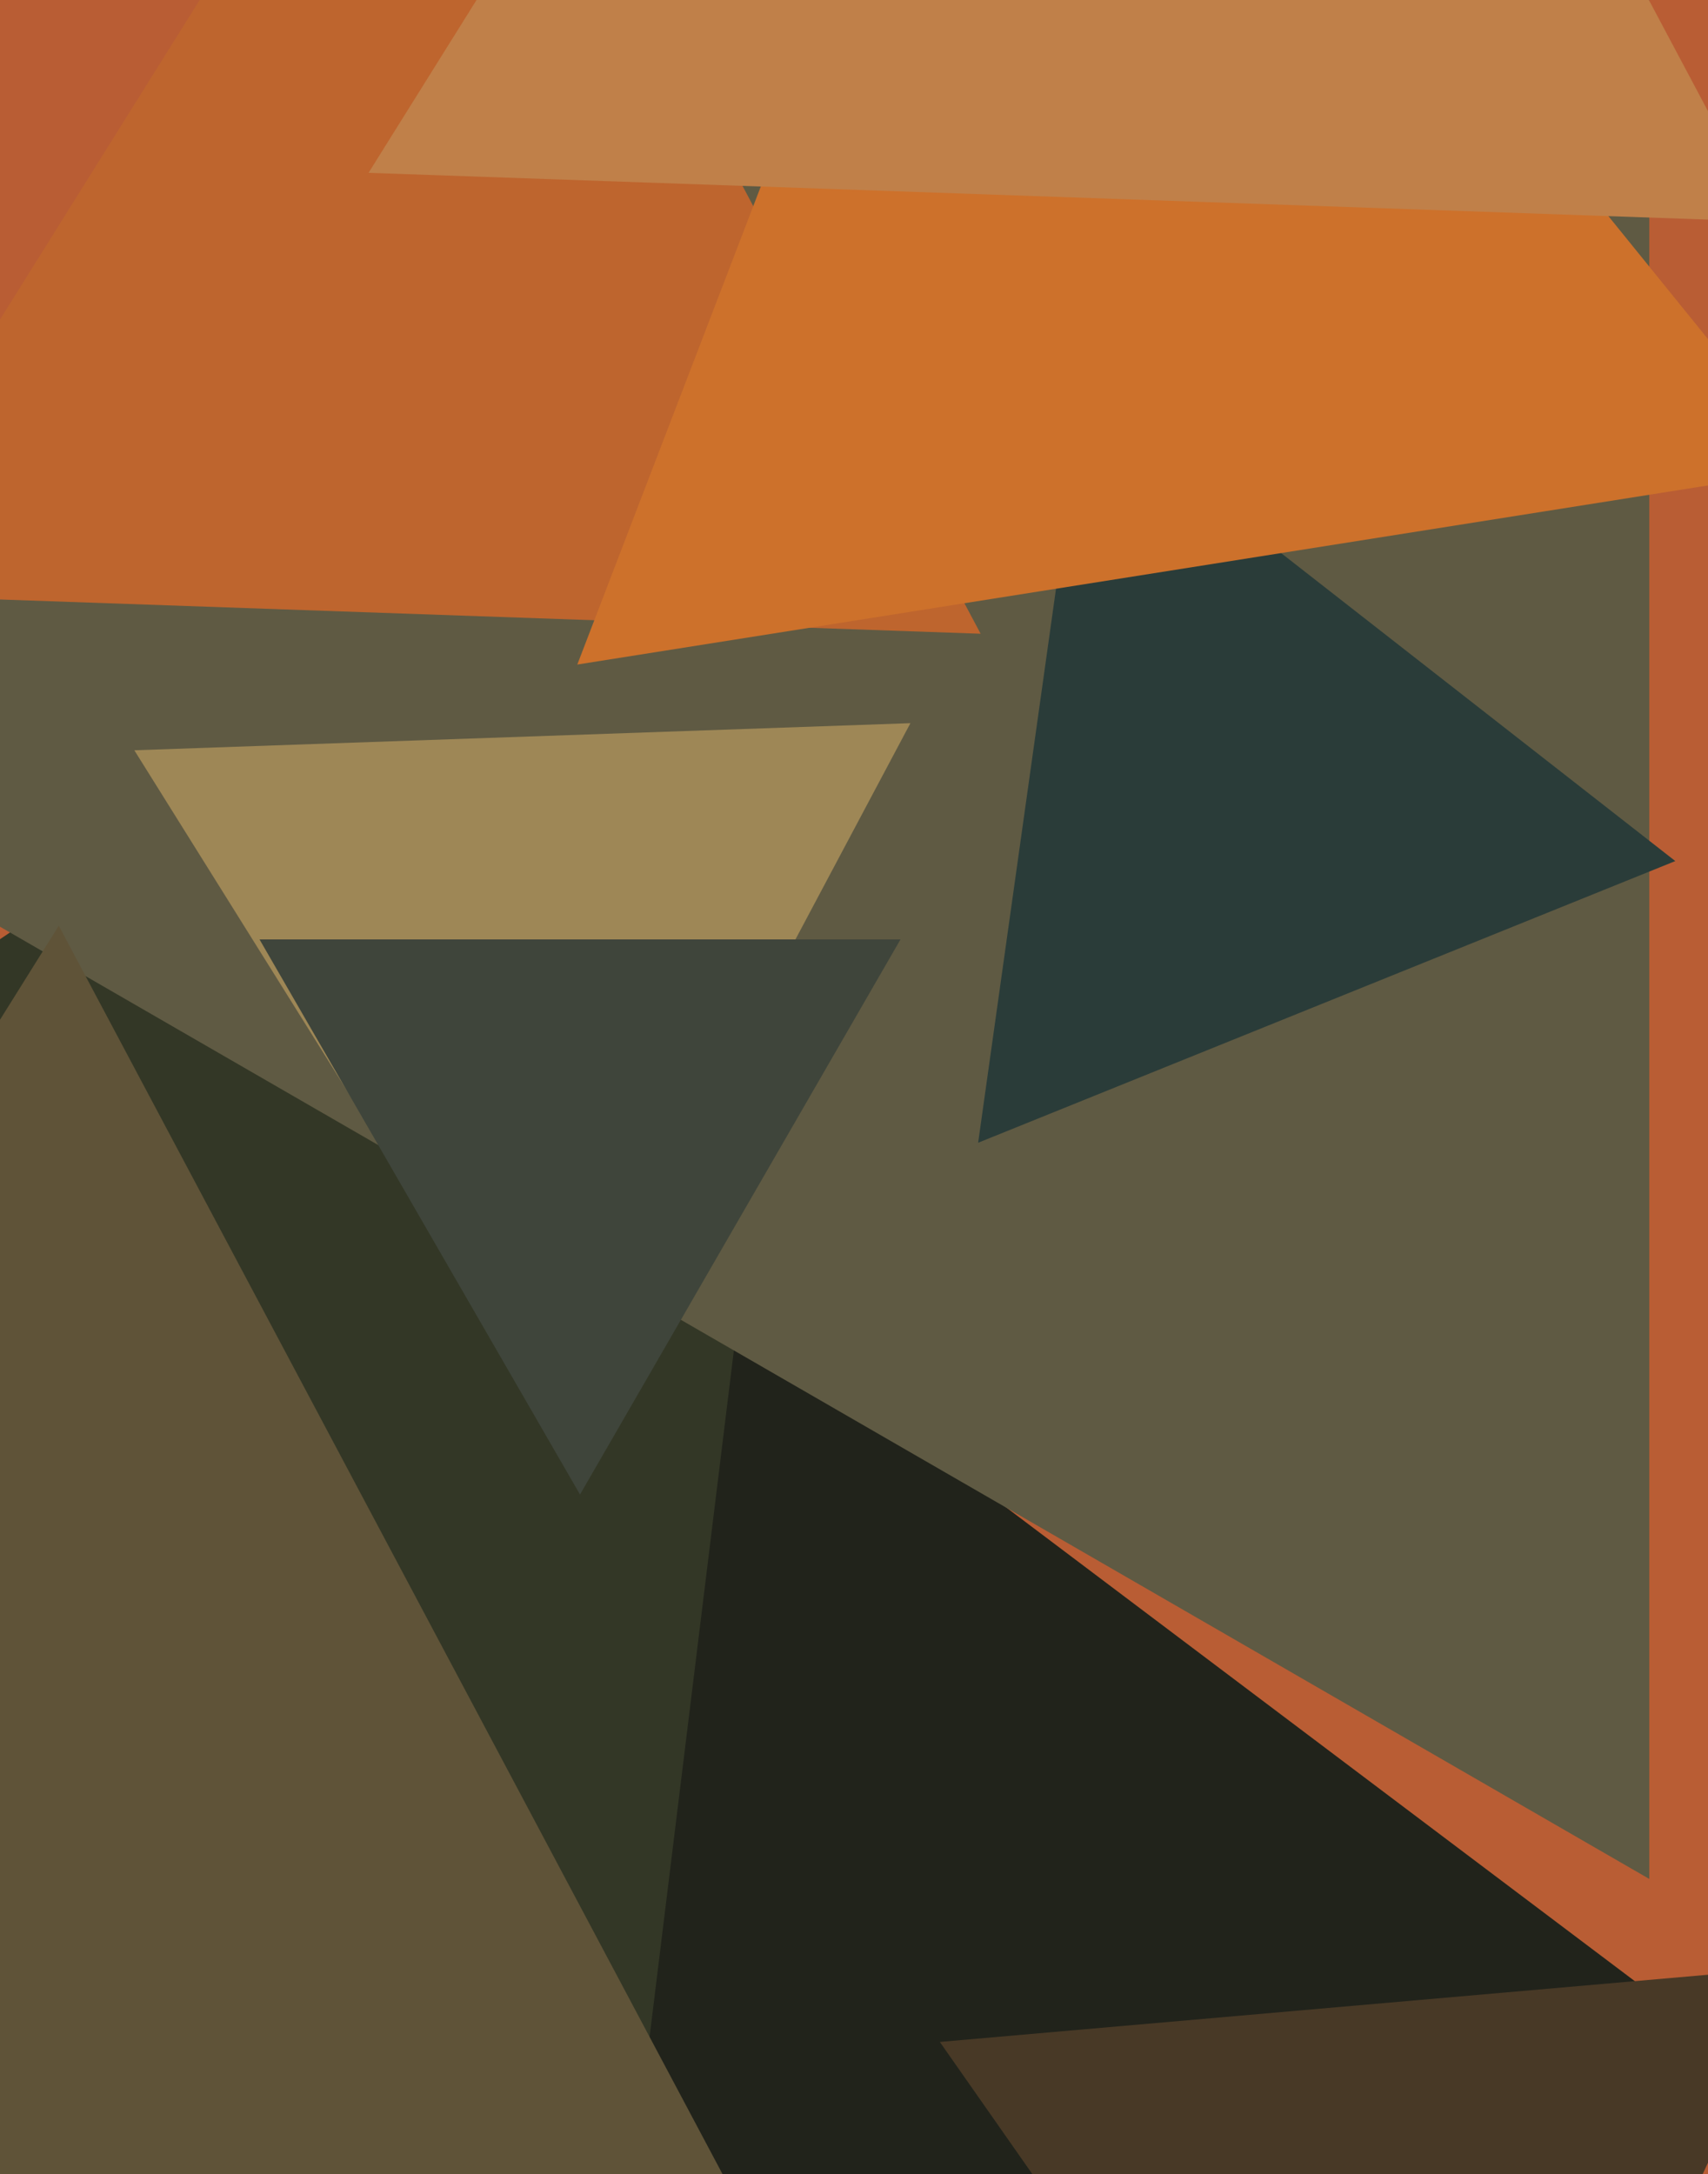
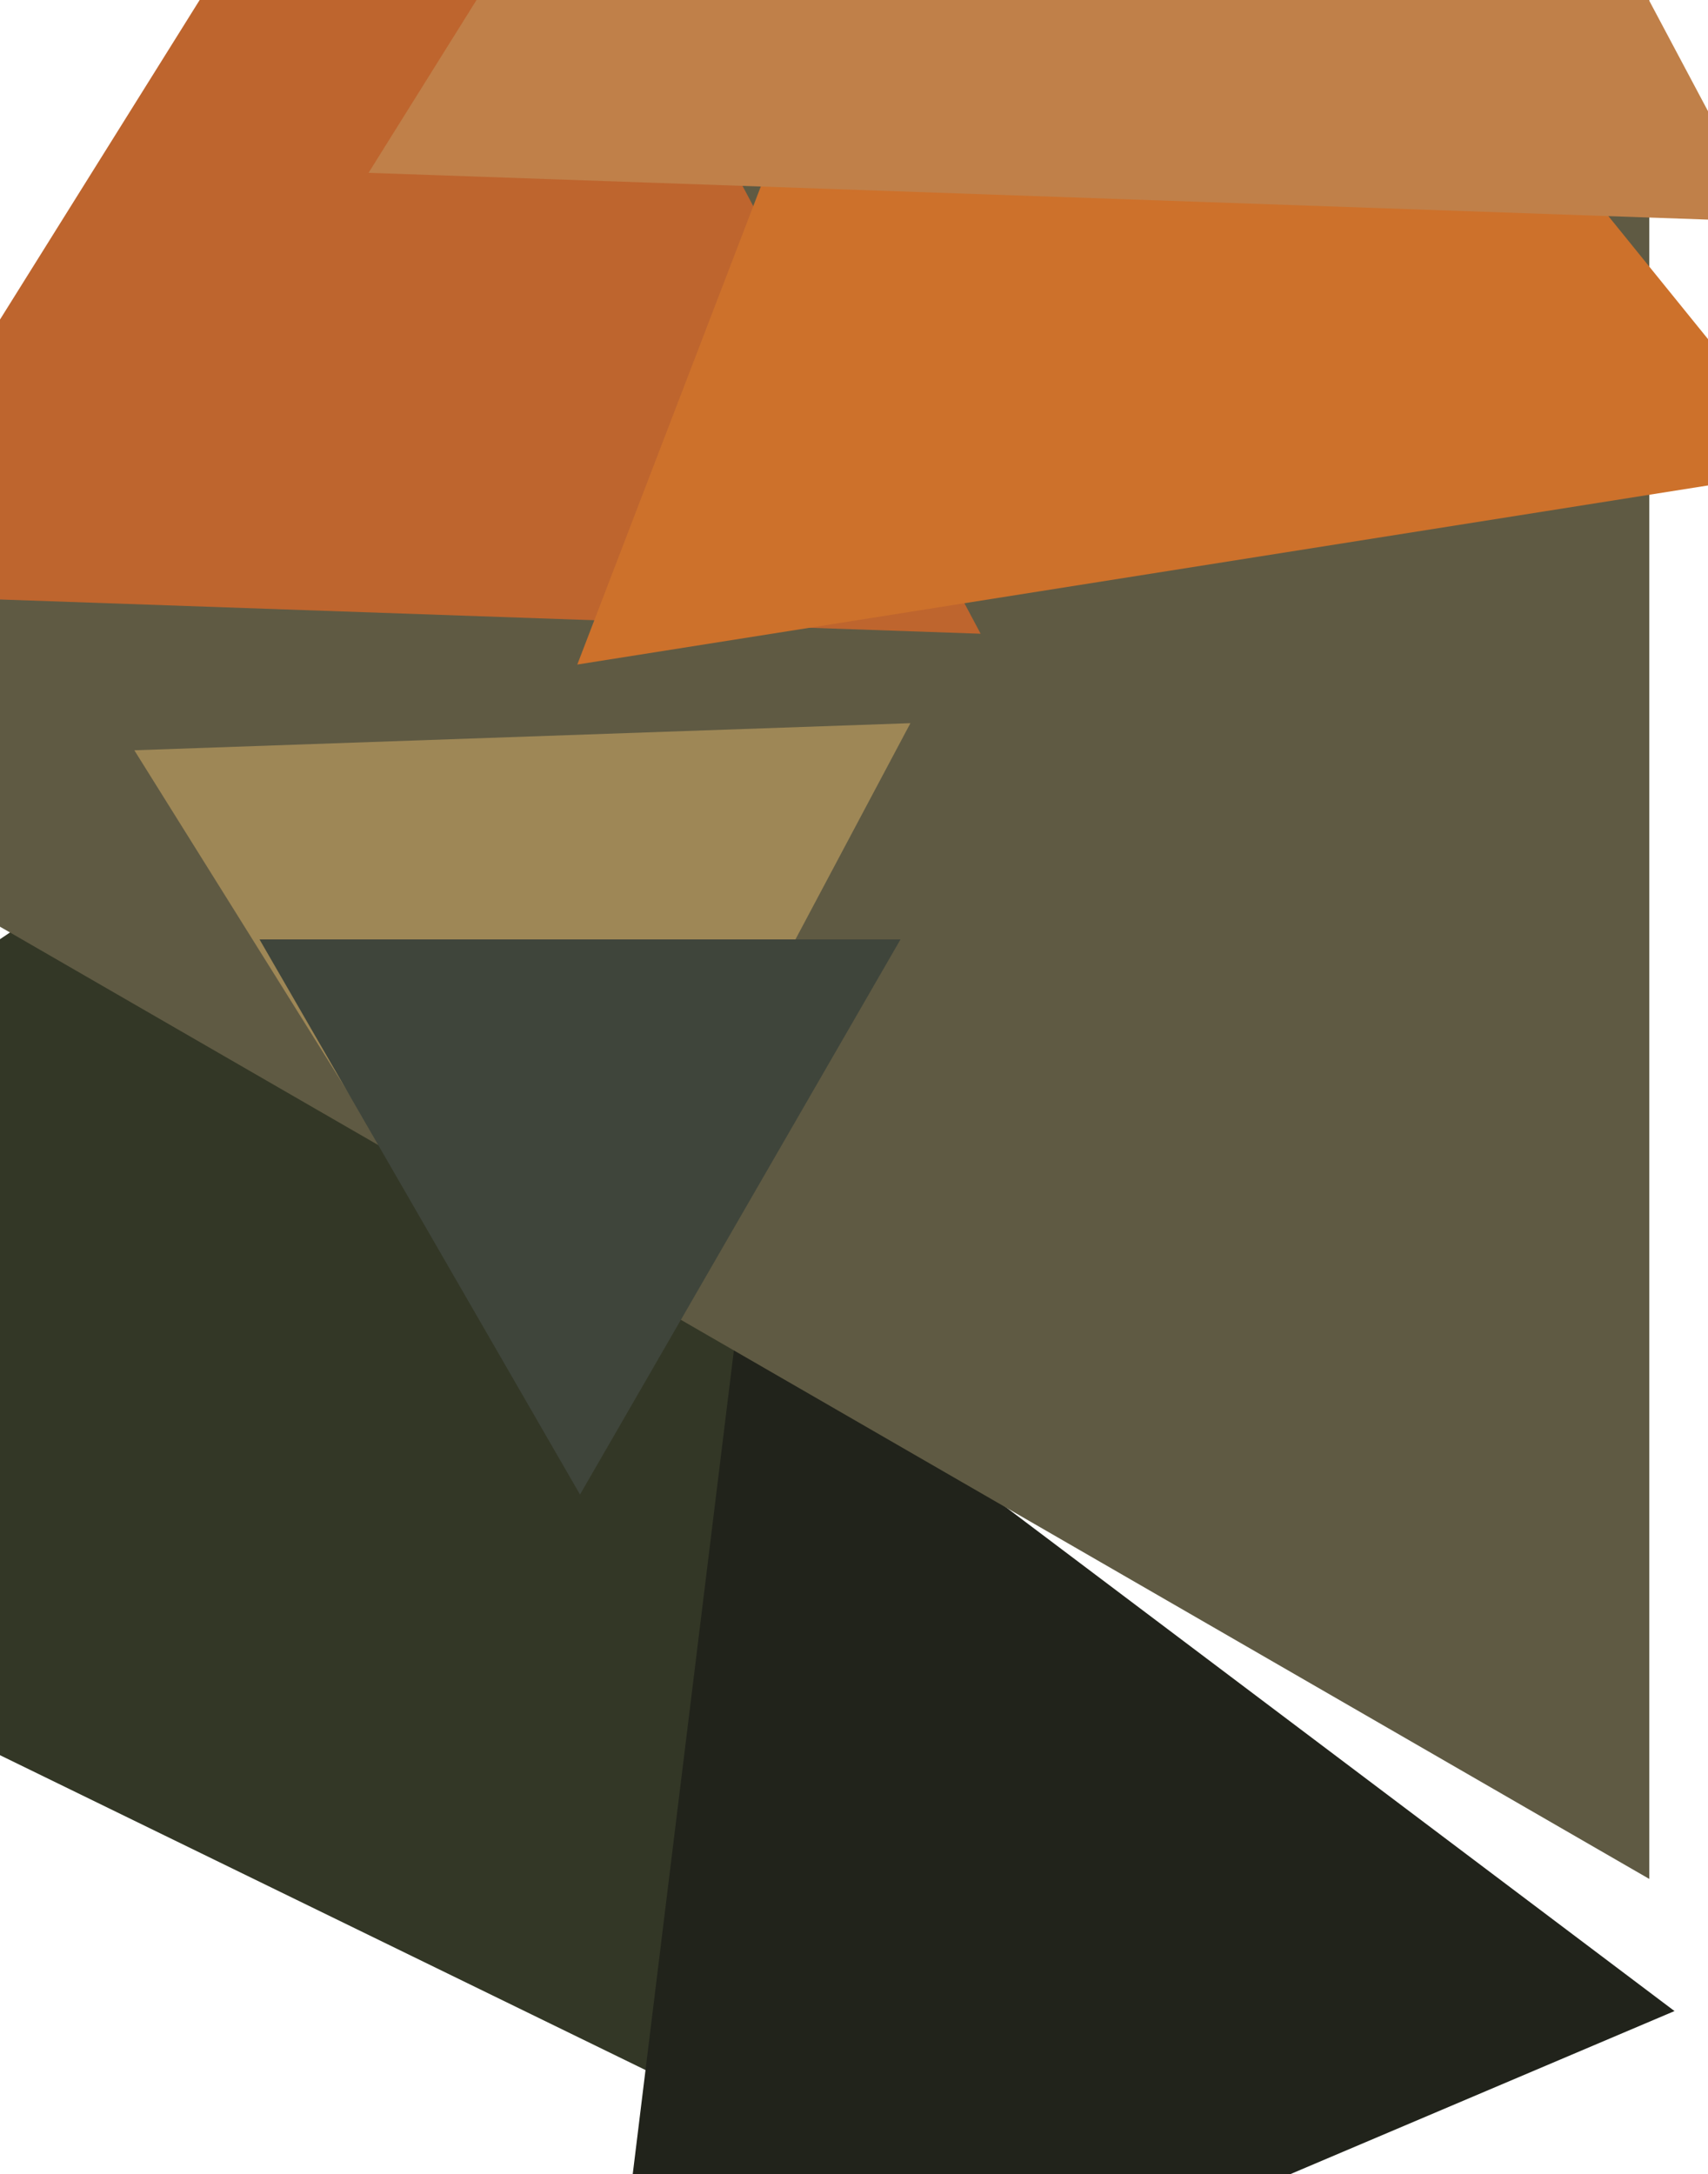
<svg xmlns="http://www.w3.org/2000/svg" width="480px" height="611px">
-   <rect width="480" height="611" fill="rgb(185,93,52)" />
  <polygon points="249.488,614.934 -197.301,397.02 214.813,119.046" fill="rgb(51,55,38)" />
  <polygon points="470.584,565.155 167.655,693.741 207.761,367.104" fill="rgb(33,35,27)" />
  <polygon points="463.5,528.027 -96.0,205 463.5,-118.027" fill="rgb(95,90,67)" />
-   <polygon points="470.813,241.979 274.889,321.137 304.298,111.884" fill="rgb(42,60,57)" />
-   <polygon points="403.202,772.467 264.117,573.833 505.681,552.699" fill="rgb(72,57,38)" />
  <polygon points="275.585,178.095 -48.111,166.791 123.526,-107.886" fill="rgb(190,101,46)" />
  <polygon points="509.517,131.749 162.239,186.752 288.244,-141.501" fill="rgb(205,113,43)" />
  <polygon points="496.507,62.292 103.571,48.57 311.922,-284.862" fill="rgb(192,128,73)" />
-   <polygon points="214.924,633.3 -207.439,618.551 16.515,260.149" fill="rgb(95,83,56)" />
  <polygon points="153.397,395.923 37.749,210.847 255.854,203.23" fill="rgb(158,135,86)" />
  <polygon points="163.0,420.0 72.933,264.0 253.067,264" fill="rgb(63,69,59)" />
</svg>